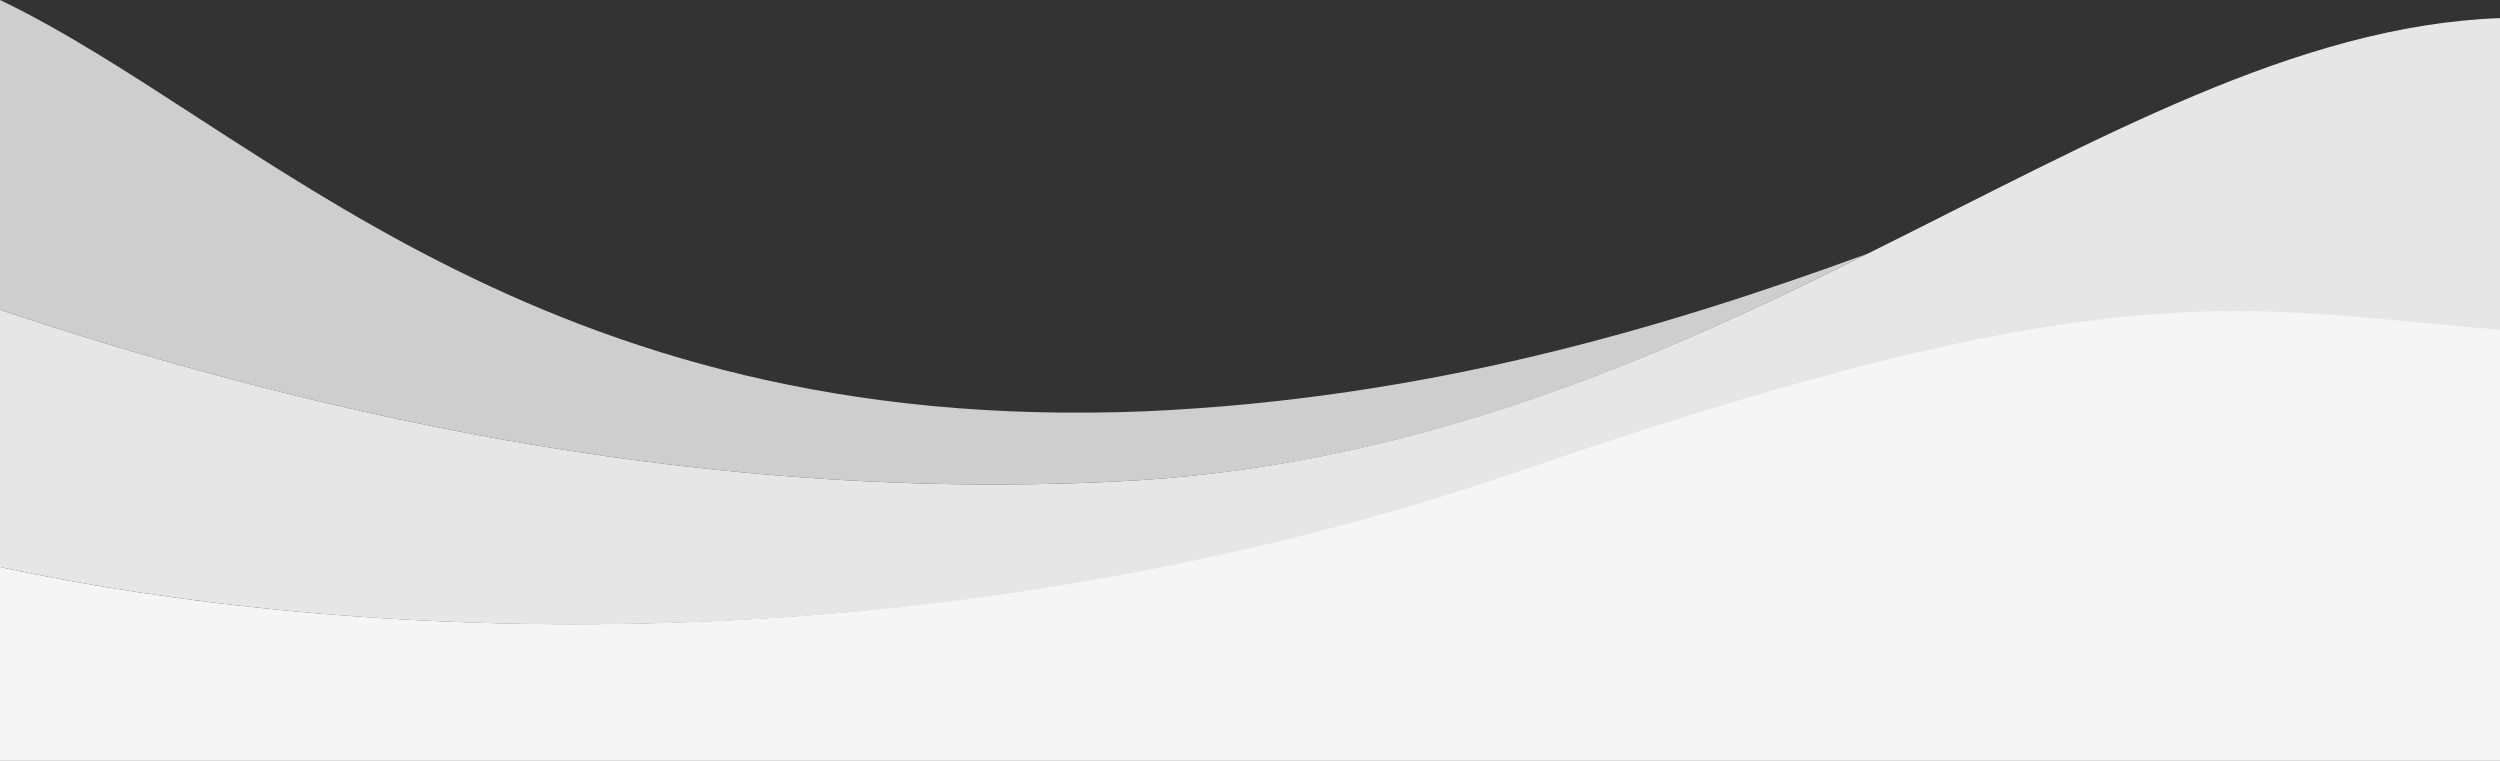
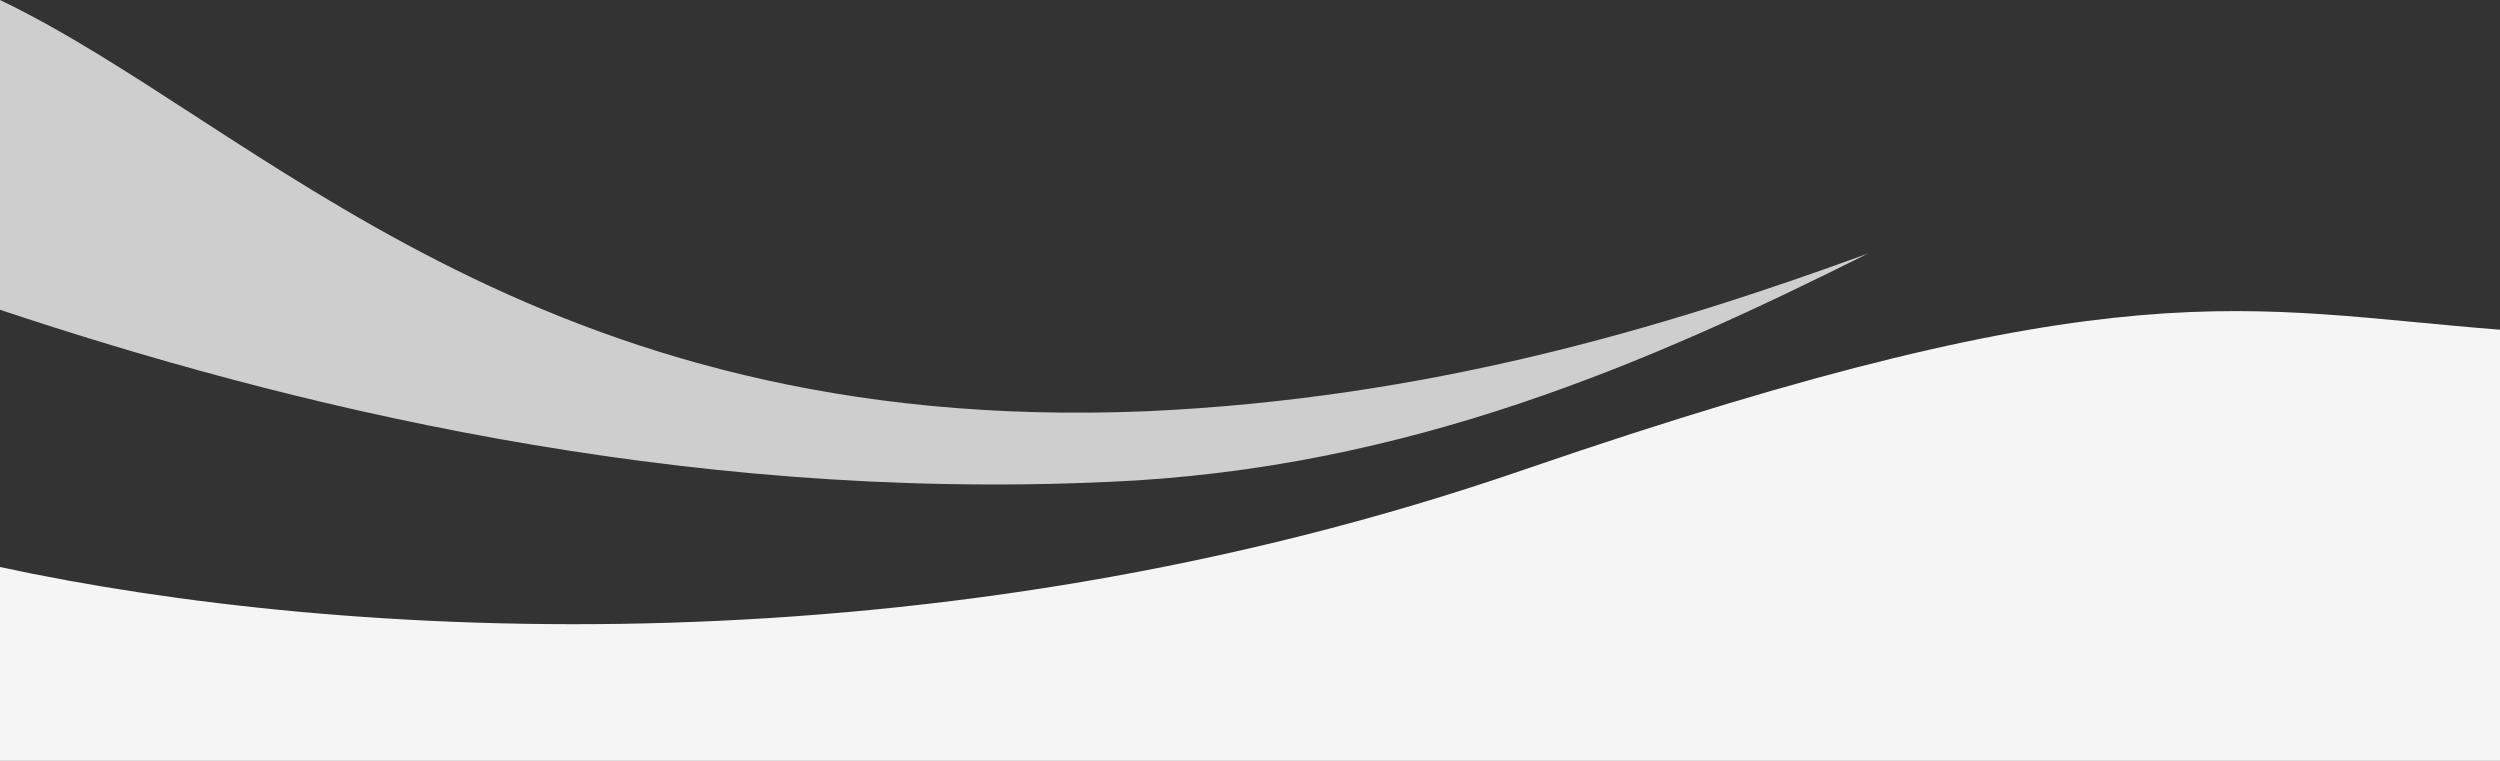
<svg xmlns="http://www.w3.org/2000/svg" version="1.2" baseProfile="tiny" id="レイヤー_1" x="0px" y="0px" viewBox="0 0 138 42" overflow="visible" xml:space="preserve">
  <rect x="0" y="0" width="138" height="42" fill="#333333" stroke="none" />
  <g>
    <path fill="#CECECE" d="M61.2,26.6C77.7,25.9,91.1,20,103.1,14c-11.5,4.2-24.4,8-39.8,8.7C29.3,24.1,14.2,6.8,0,0v17.1   C15.6,22.3,37.2,27.7,61.2,26.6z" />
-     <path fill="#E6E6E6" d="M84.2,26c32.9-11.3,39.7-8.8,53.8-7.7V1c-11.2,0.4-22.2,6.7-34.9,13c-12,6-25.5,11.9-41.9,12.6   c-24,1.1-45.6-4.3-61.2-9.5v14.2C19,35.4,51.5,37.2,84.2,26z" />
    <path fill="#F5F5F5" d="M138,18.2c-14.1-1.1-20.9-3.6-53.8,7.7C51.5,37.2,19,35.4,0,31.3V42h138V18.2z" />
  </g>
</svg>